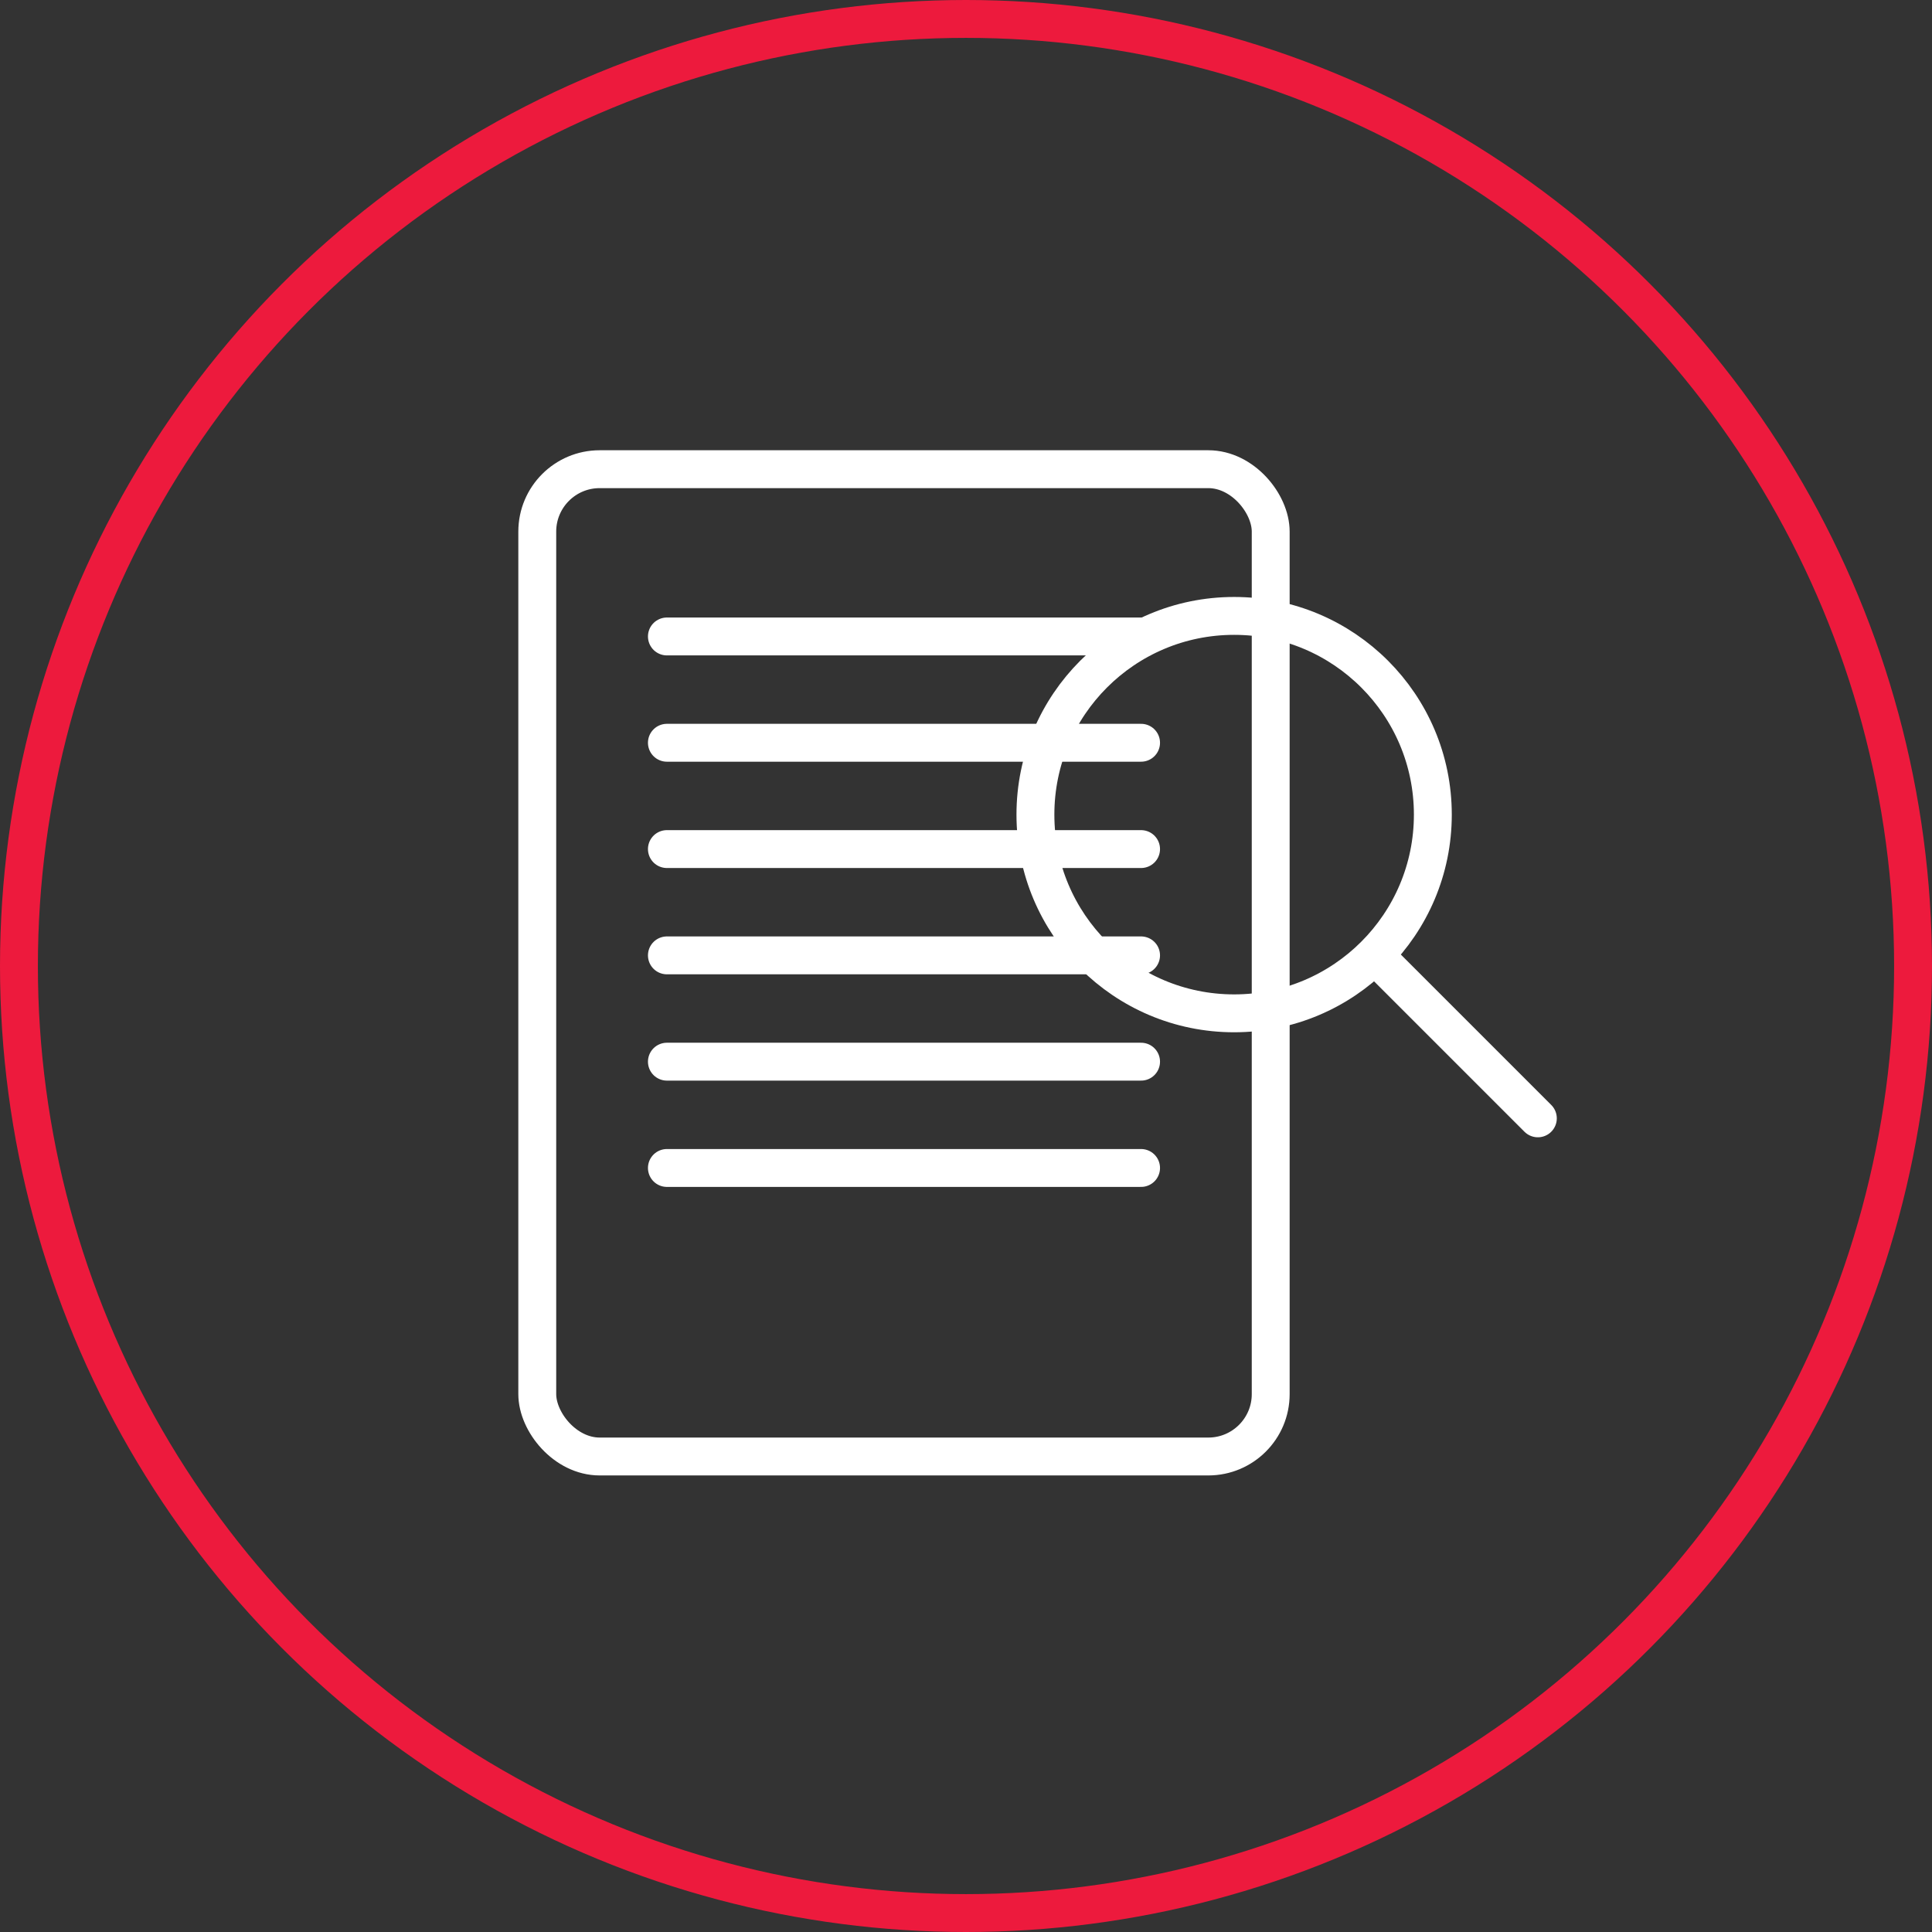
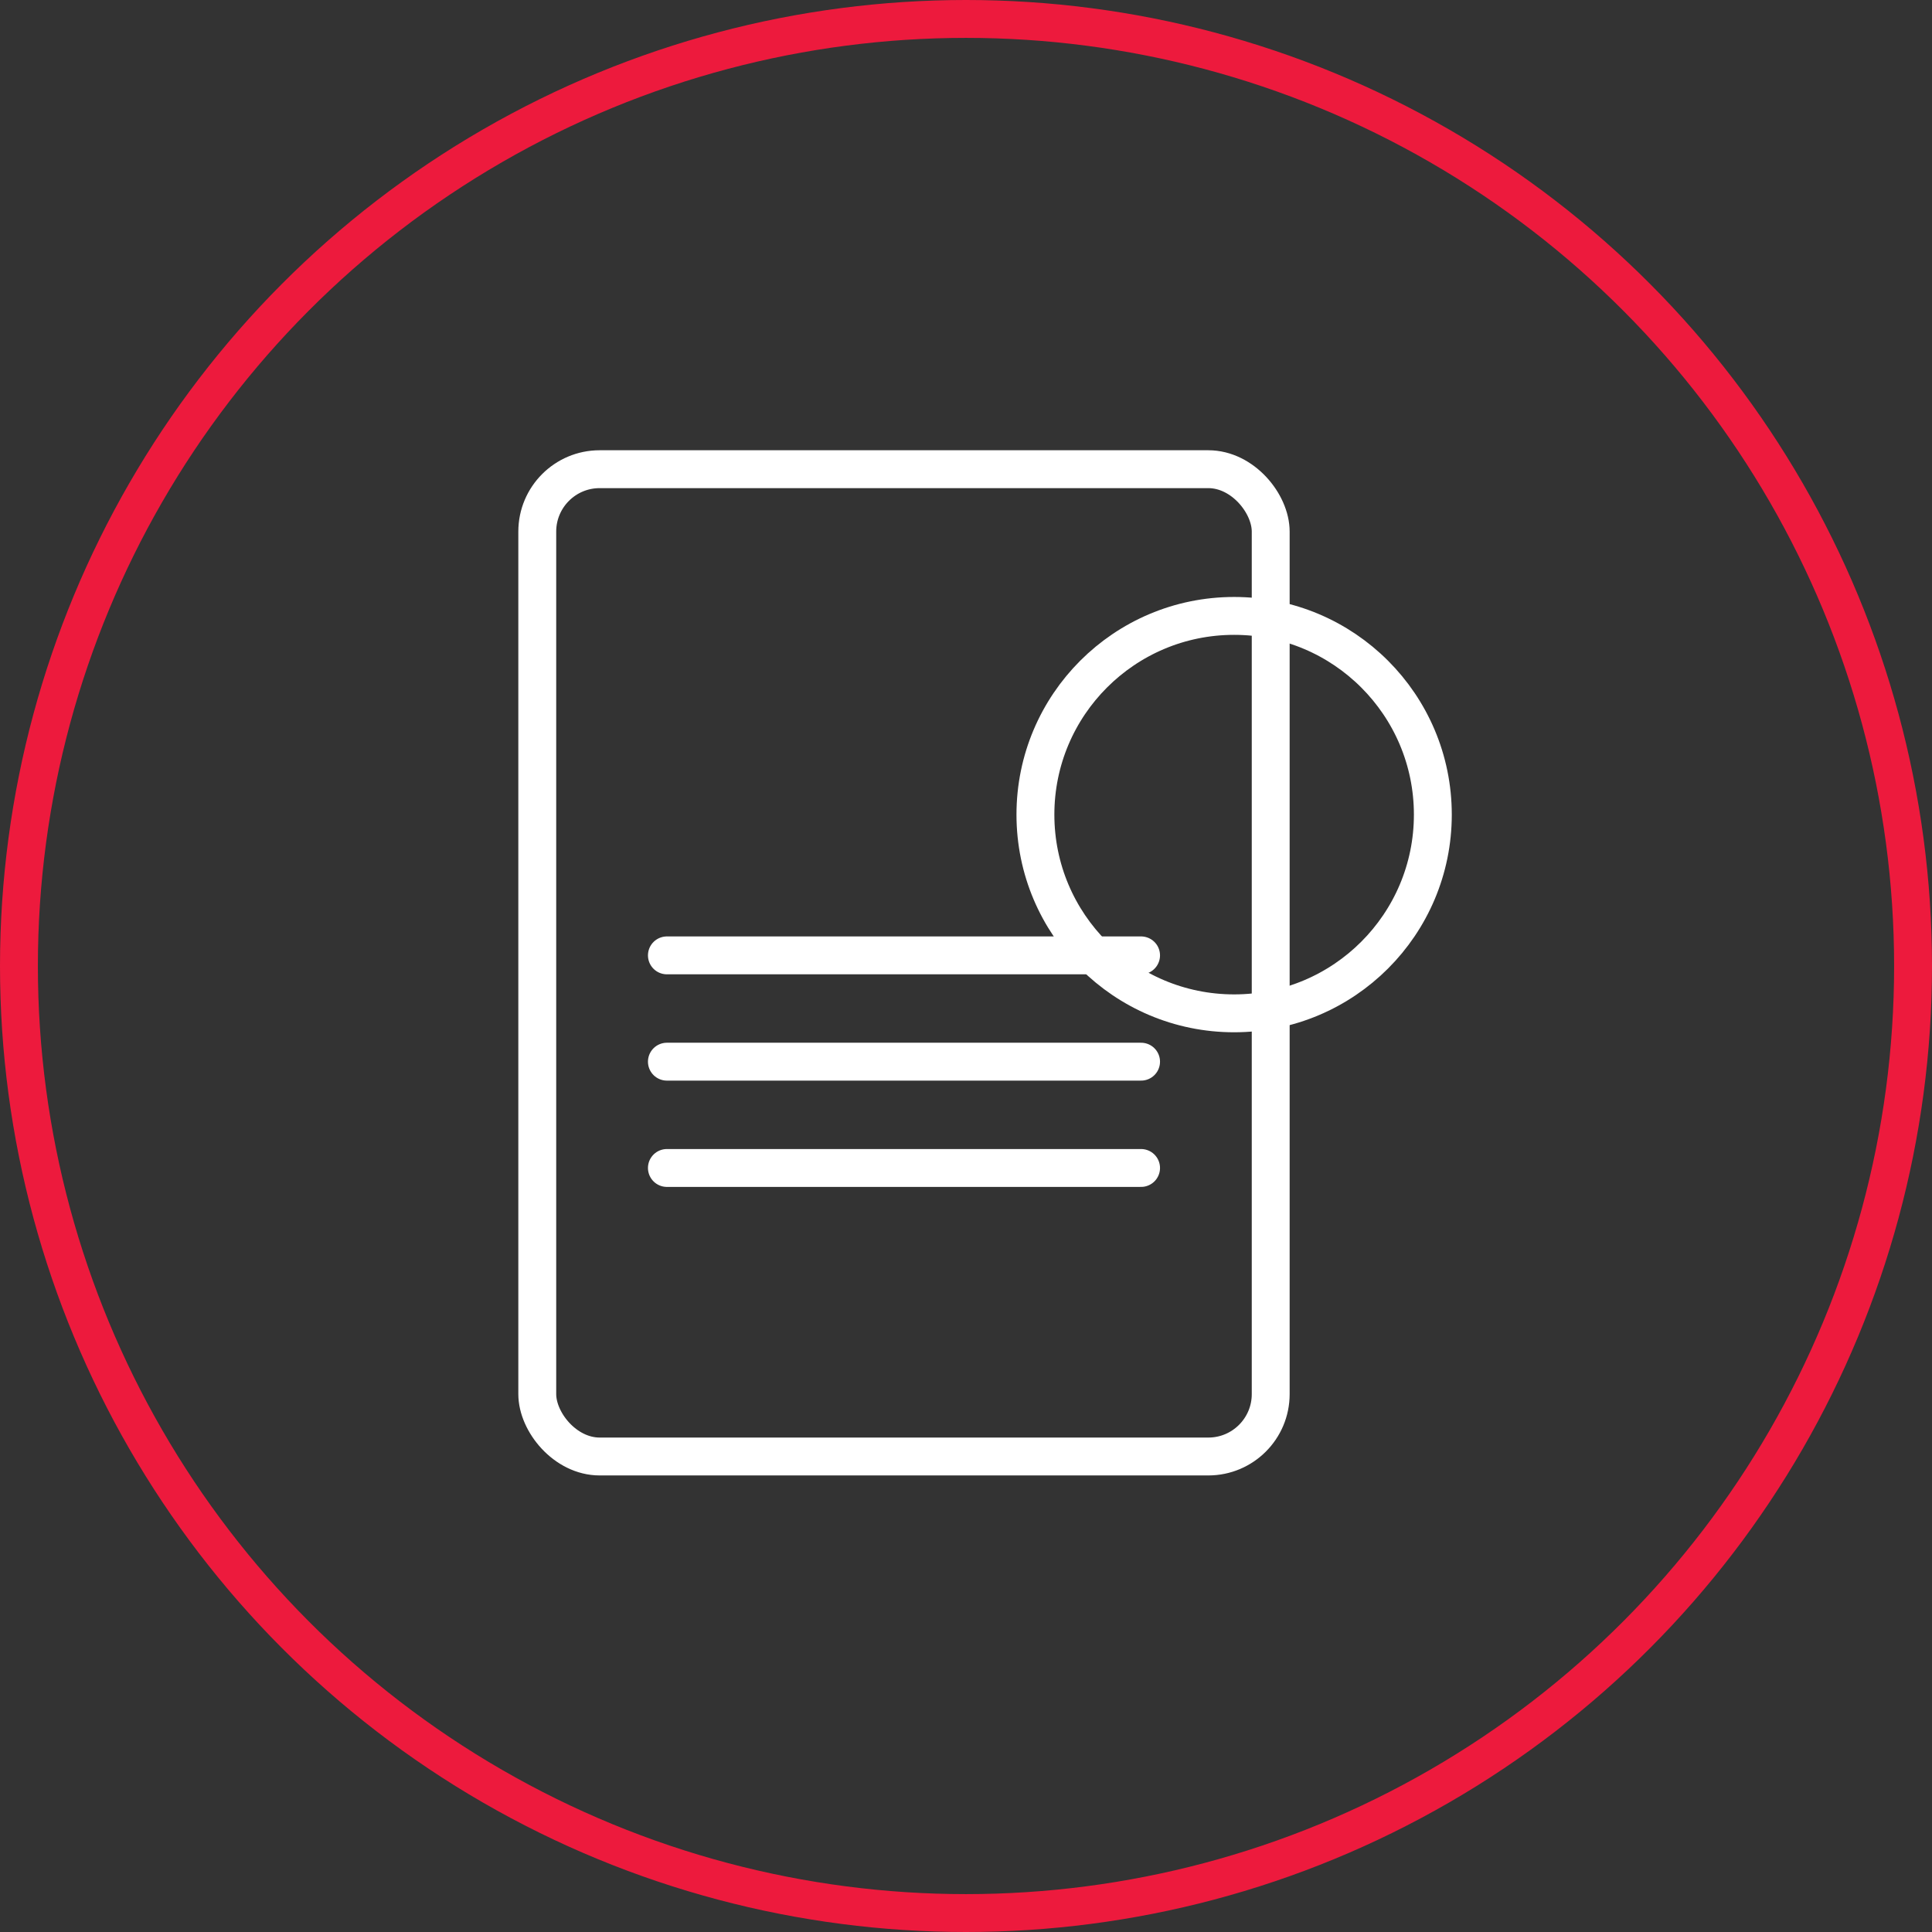
<svg xmlns="http://www.w3.org/2000/svg" width="102" height="102" viewBox="0 0 102 102">
  <rect x="0" y="0" width="102" height="102" fill="#333333" stroke="none" />
  <g id="Group_6503" data-name="Group 6503" transform="translate(1 1)">
    <ellipse id="Ellipse_10" data-name="Ellipse 10" cx="50" cy="50" rx="50" ry="50" transform="translate(0 0)" fill="none" stroke="#ed1a3d" stroke-miterlimit="10" stroke-width="2" />
    <g id="Group_6502" data-name="Group 6502" transform="translate(27.365 23.771)">
      <g id="Group_6500" data-name="Group 6500">
        <rect id="Rectangle_62" data-name="Rectangle 62" width="38.722" height="52.125" rx="3.294" fill="none" stroke="#fff" stroke-miterlimit="10" stroke-width="2" />
-         <line id="Line_6" data-name="Line 6" x2="25.034" transform="translate(6.844 8.831)" fill="none" stroke="#fff" stroke-linecap="round" stroke-linejoin="round" stroke-width="2" />
-         <line id="Line_7" data-name="Line 7" x2="25.034" transform="translate(6.844 14.443)" fill="none" stroke="#fff" stroke-linecap="round" stroke-linejoin="round" stroke-width="2" />
-         <line id="Line_8" data-name="Line 8" x2="25.034" transform="translate(6.844 20.056)" fill="none" stroke="#fff" stroke-linecap="round" stroke-linejoin="round" stroke-width="2" />
        <line id="Line_9" data-name="Line 9" x2="25.034" transform="translate(6.844 25.668)" fill="none" stroke="#fff" stroke-linecap="round" stroke-linejoin="round" stroke-width="2" />
        <line id="Line_10" data-name="Line 10" x2="25.034" transform="translate(6.844 31.28)" fill="none" stroke="#fff" stroke-linecap="round" stroke-linejoin="round" stroke-width="2" />
        <line id="Line_11" data-name="Line 11" x2="25.034" transform="translate(6.844 36.892)" fill="none" stroke="#fff" stroke-linecap="round" stroke-linejoin="round" stroke-width="2" />
      </g>
      <g id="Group_6501" data-name="Group 6501" transform="translate(26.3 7.746)">
        <ellipse id="Ellipse_11" data-name="Ellipse 11" cx="10.491" cy="10.491" rx="10.491" ry="10.491" fill="none" stroke="#fff" stroke-linecap="round" stroke-linejoin="round" stroke-width="2" />
-         <line id="Line_12" data-name="Line 12" x2="8.604" y2="8.604" transform="translate(17.922 17.922)" fill="none" stroke="#fff" stroke-linecap="round" stroke-linejoin="round" stroke-width="2" />
      </g>
    </g>
  </g>
</svg>